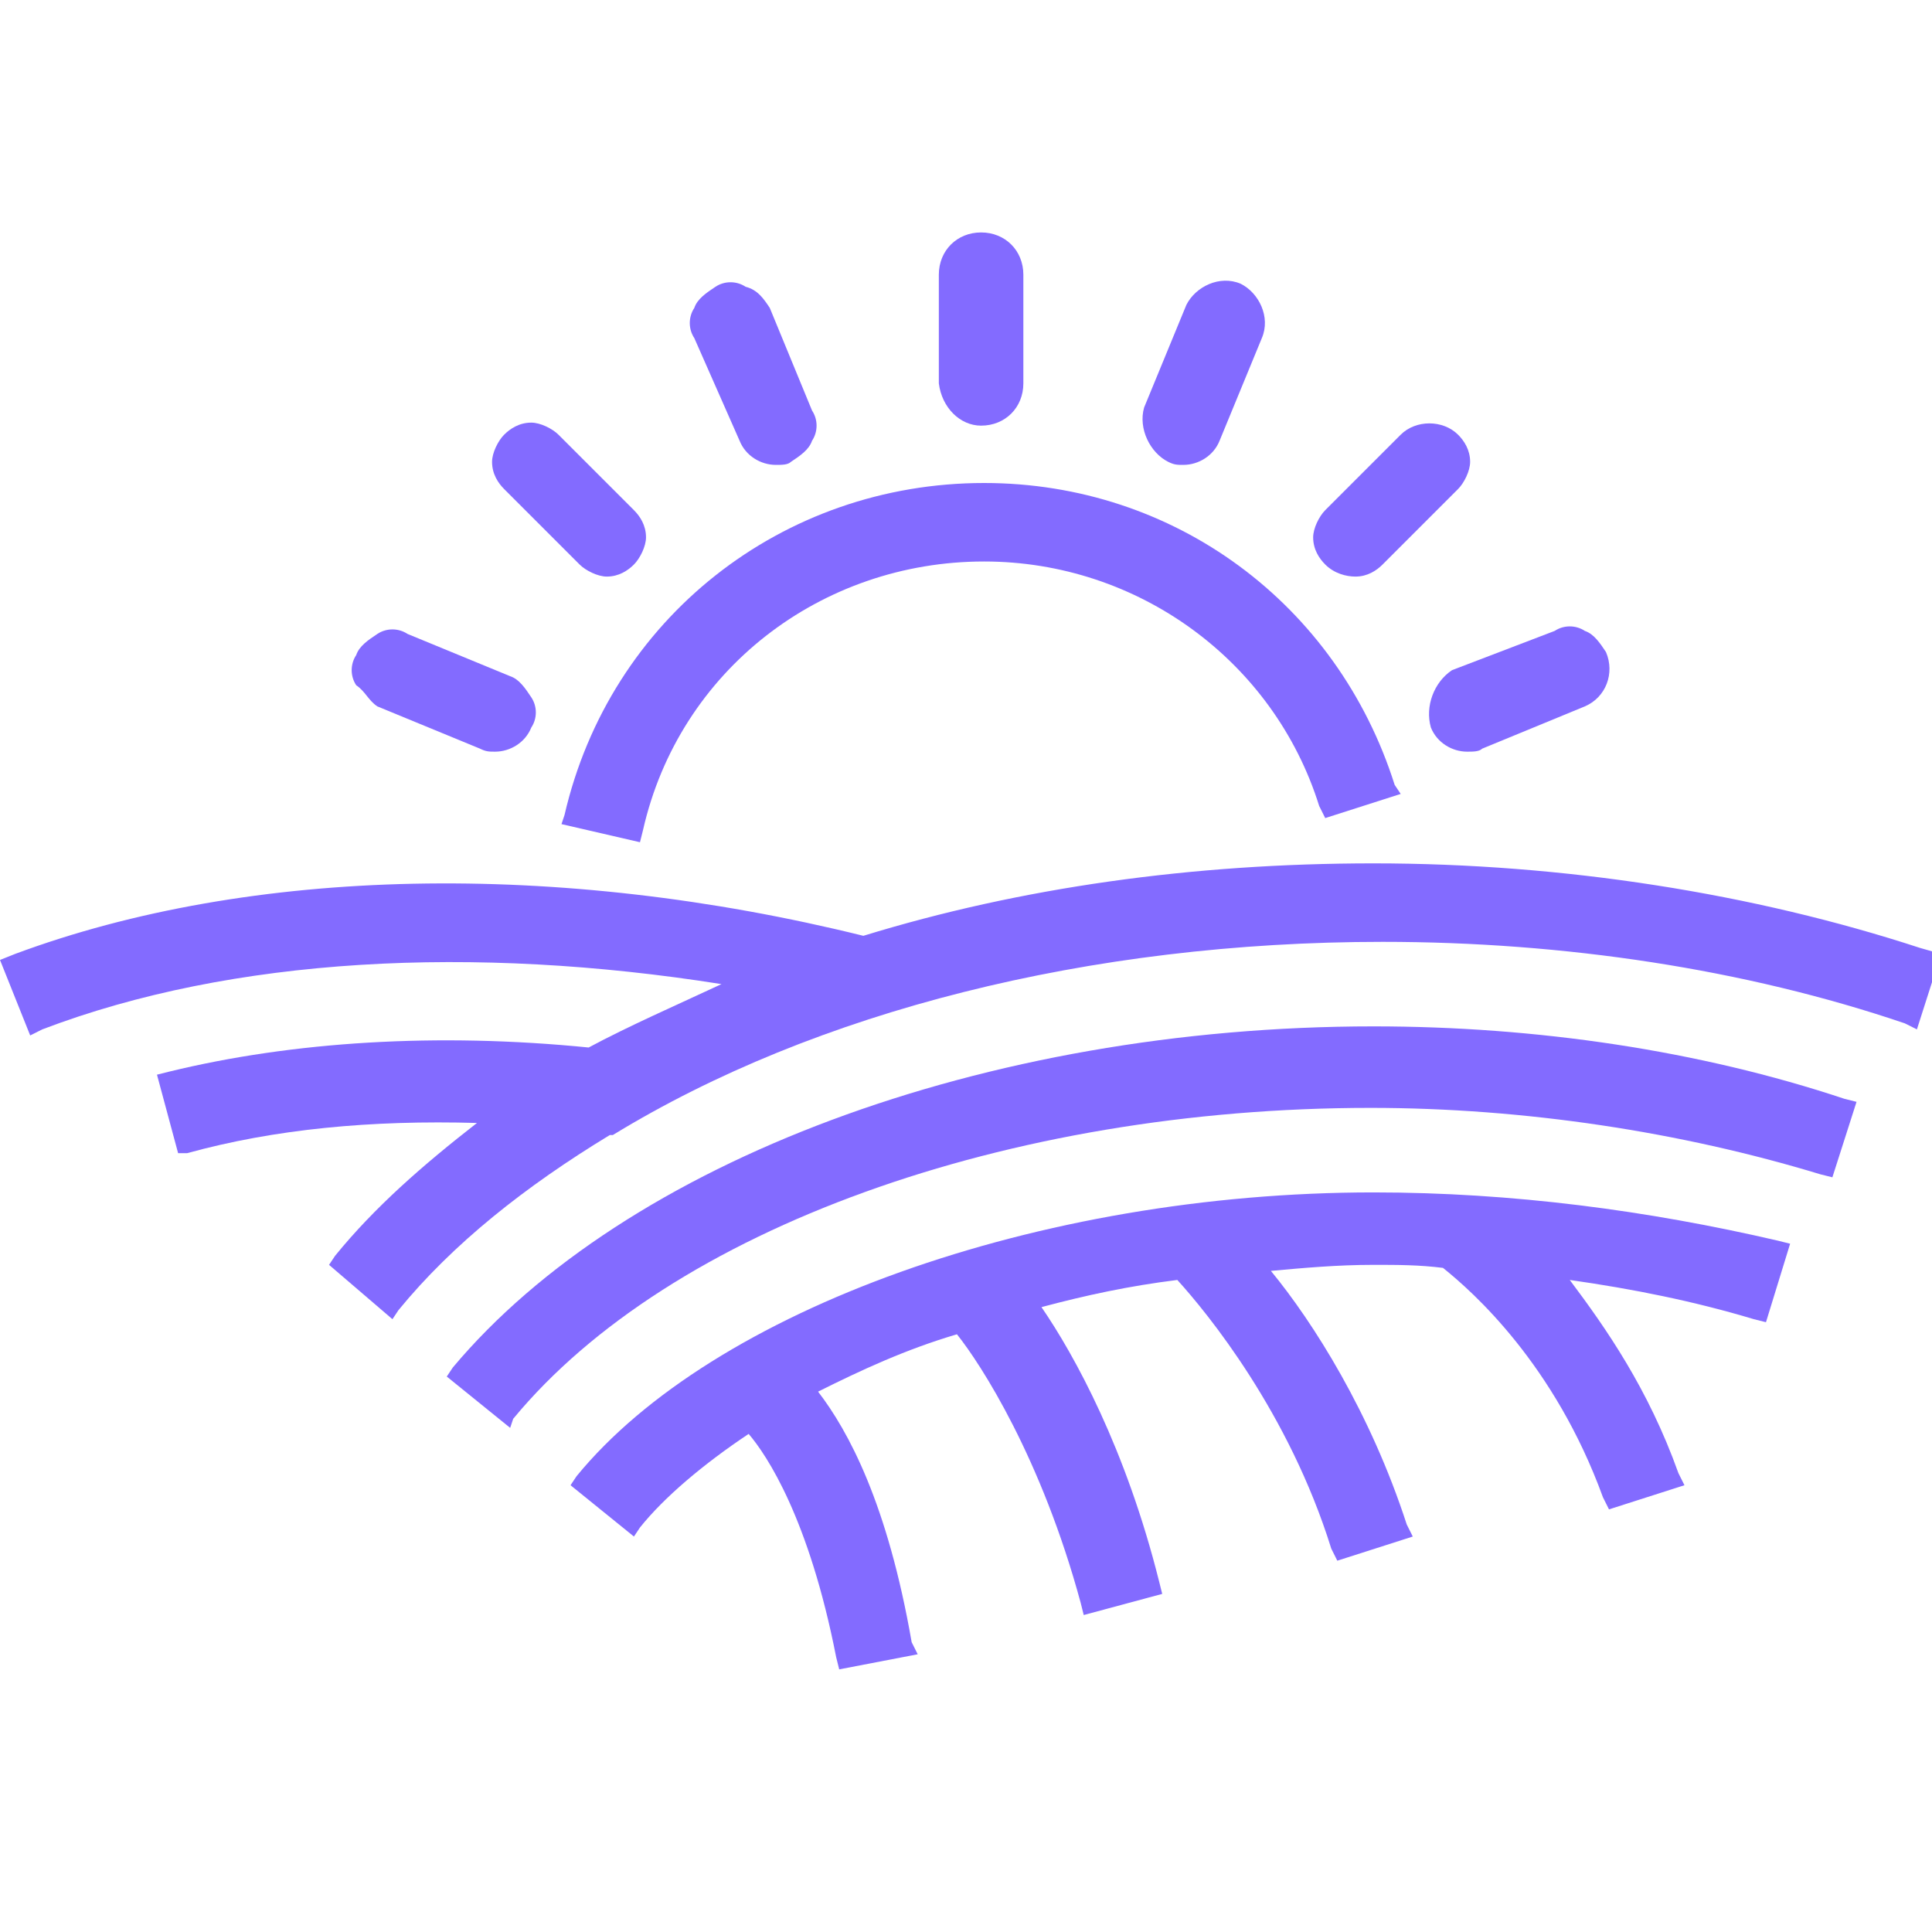
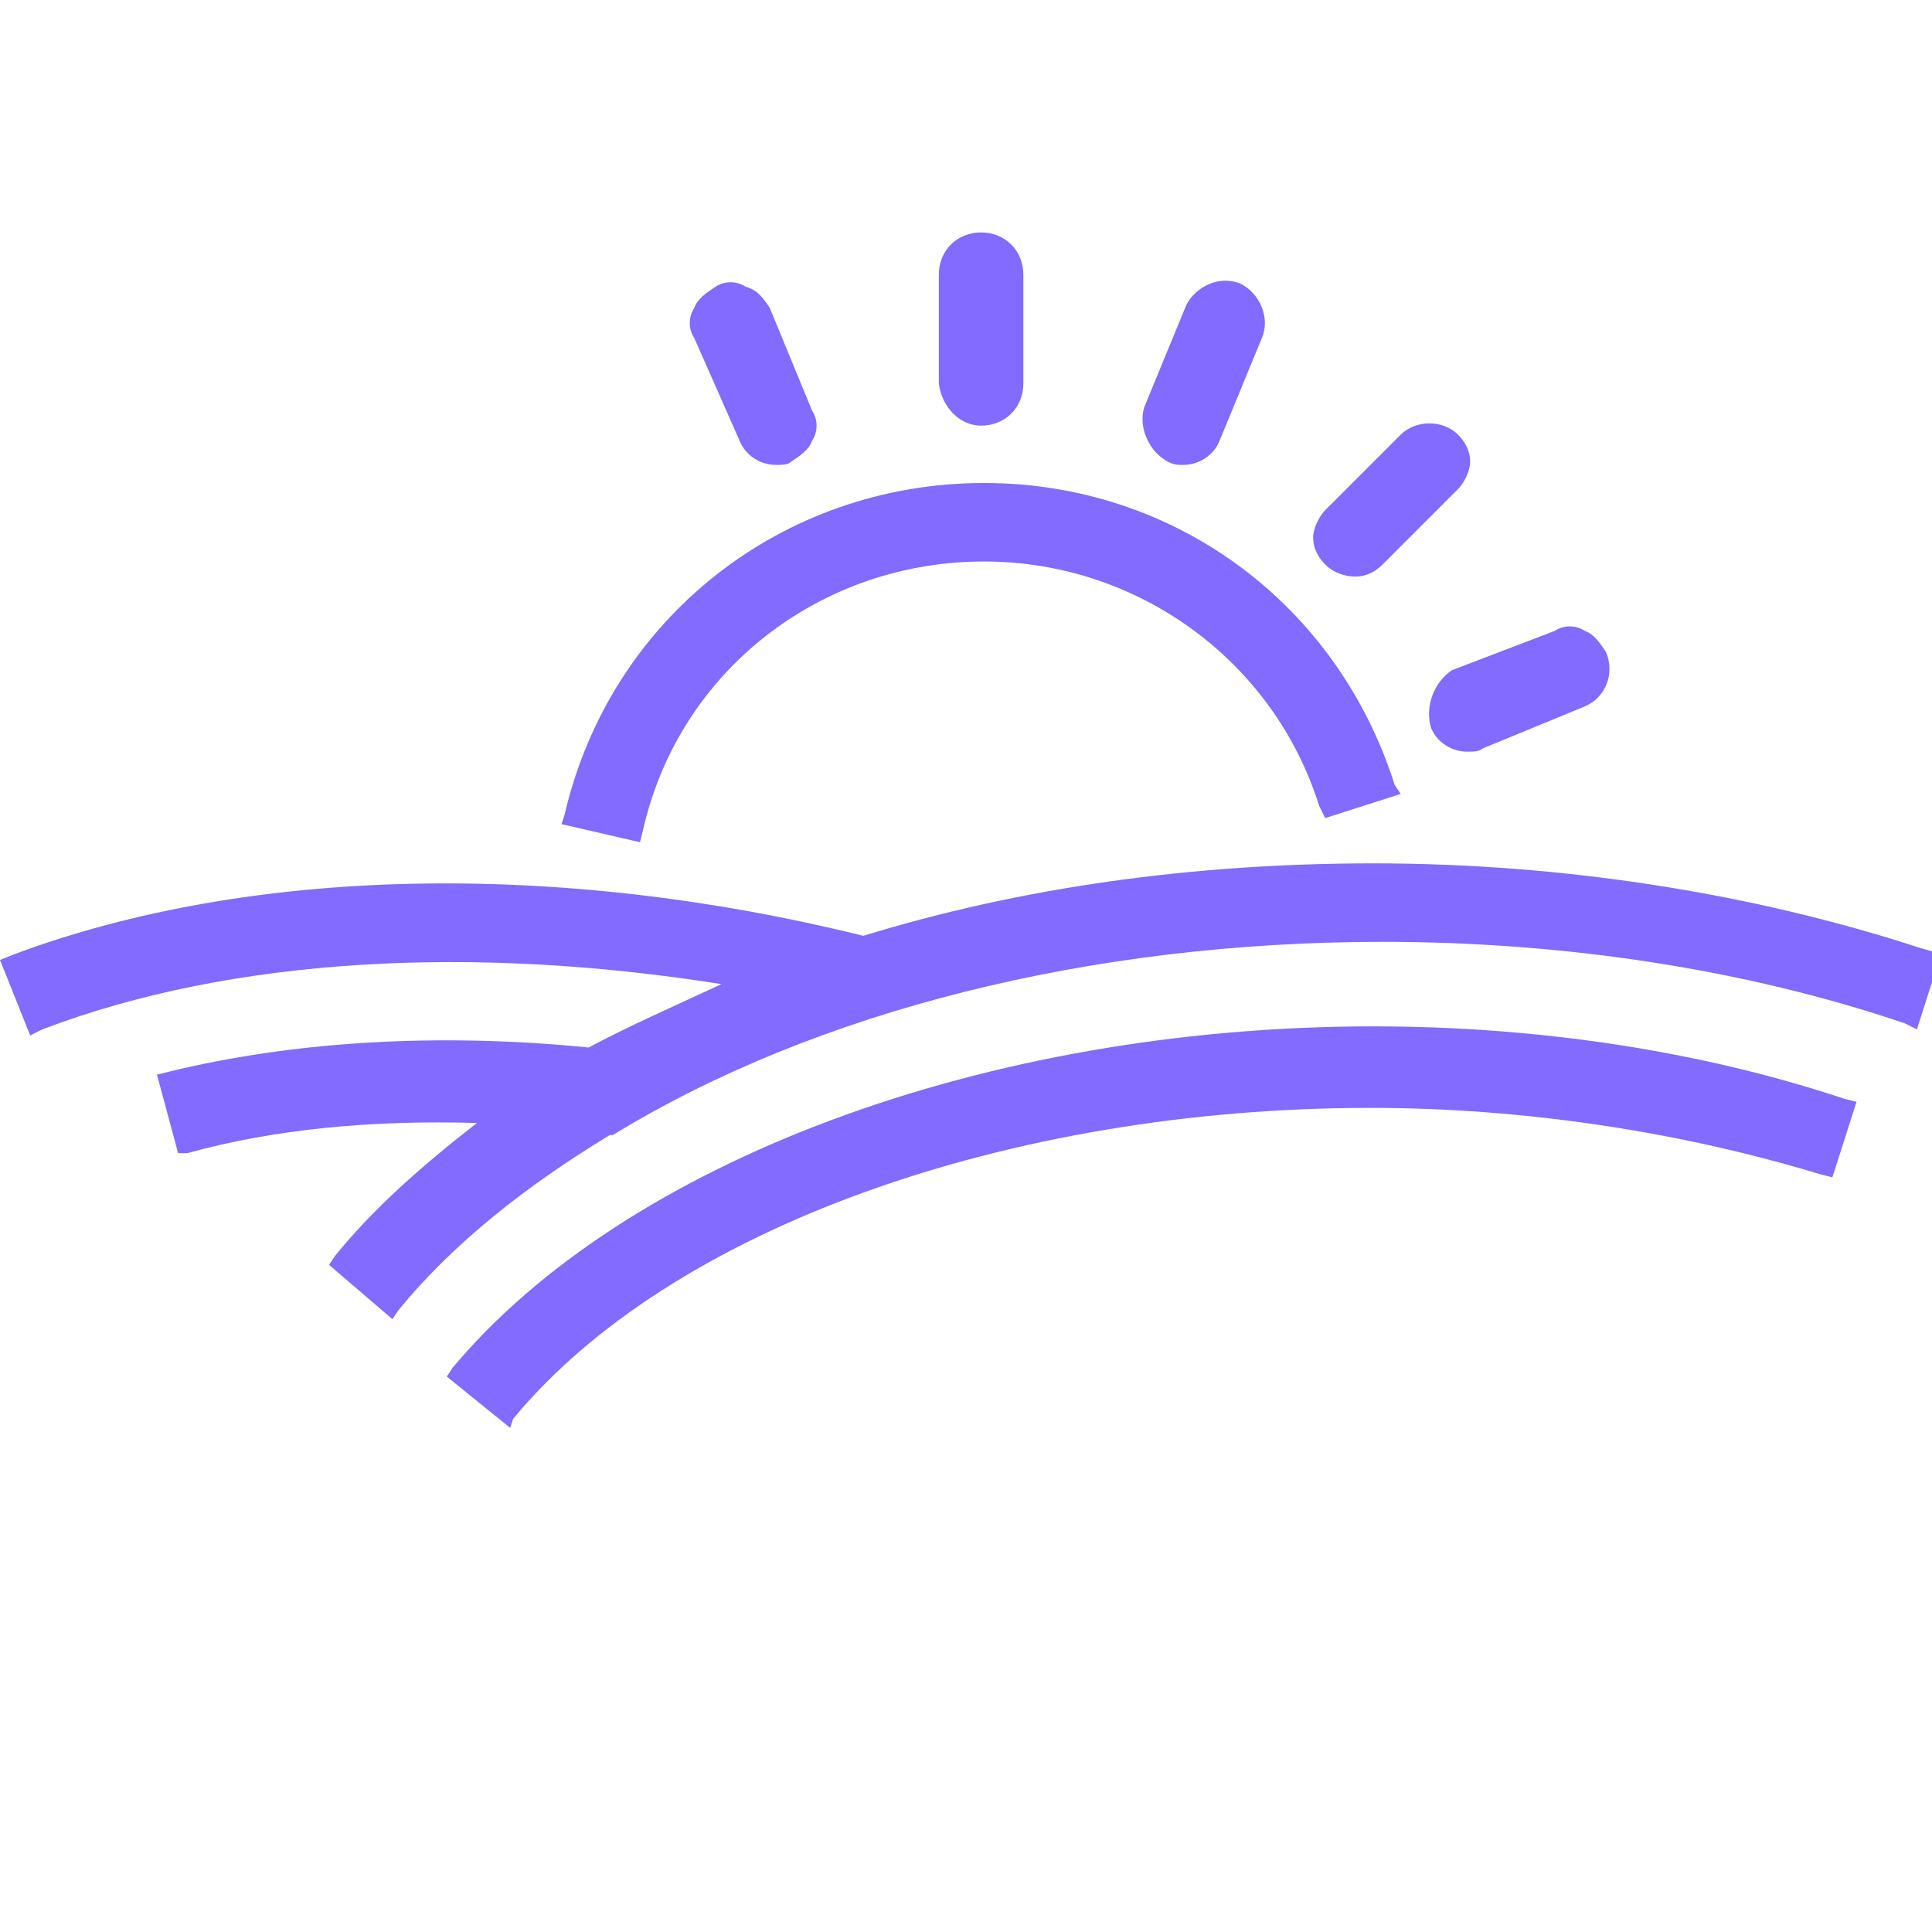
<svg xmlns="http://www.w3.org/2000/svg" version="1.1" width="32" height="32" viewBox="0 0 32 32" fill="#836BFF">
  <title>sun-field-nature</title>
  <path d="M9.3 13.65l1.3 0.3 0.050-0.2c0.6-2.65 2.95-4.45 5.65-4.45 2.55 0 4.8 1.65 5.55 4.050l0.1 0.2 1.25-0.4-0.1-0.15c-0.95-3-3.65-5-6.8-5-3.35 0-6.2 2.25-6.95 5.5l-0.050 0.15z" />
  <path d="M31.8 15.7c-2.75-0.9-5.9-1.4-9.050-1.4-3 0-5.85 0.4-8.45 1.2-5.050-1.25-10.15-1.15-14.050 0.3l-0.25 0.1 0.5 1.25 0.2-0.1c3.15-1.2 7.15-1.4 11.25-0.75-0.75 0.35-1.55 0.7-2.2 1.050-2.5-0.25-4.9-0.1-6.95 0.4l-0.2 0.050 0.35 1.3h0.15c1.45-0.4 3.050-0.55 4.8-0.5-0.9 0.7-1.7 1.4-2.35 2.2l-0.1 0.15 1.050 0.9 0.1-0.15c0.9-1.1 2.1-2.050 3.5-2.9h0.050c3.35-2.050 7.9-3.2 12.75-3.2 3 0 6 0.45 8.65 1.35l0.2 0.1 0.4-1.25-0.35-0.1z" />
  <path d="M22.75 17c-6.45 0-12.4 2.25-15.25 5.65l-0.1 0.15 1.050 0.85 0.050-0.15c2.6-3.15 8.2-5.15 14.2-5.15 2.55 0 5.15 0.4 7.45 1.1l0.2 0.050 0.4-1.25-0.2-0.050c-2.4-0.8-5.1-1.2-7.8-1.2z" />
-   <path d="M22.75 19.75c-5.55 0-10.95 1.95-13.2 4.7l-0.1 0.15 1.050 0.85 0.1-0.15c0.4-0.5 1.050-1.050 1.8-1.55 0.3 0.35 1 1.4 1.45 3.7l0.050 0.2 1.3-0.25-0.1-0.2c-0.4-2.3-1.050-3.5-1.55-4.15 0.7-0.35 1.45-0.7 2.3-0.95 0.4 0.5 1.4 2.050 2.050 4.45l0.050 0.2 1.3-0.35-0.050-0.2c-0.55-2.2-1.4-3.75-1.95-4.55 0.75-0.2 1.45-0.35 2.25-0.45 0.5 0.55 1.85 2.2 2.55 4.45l0.1 0.2 1.25-0.4-0.1-0.2c-0.6-1.85-1.55-3.35-2.25-4.2 0.55-0.050 1.1-0.1 1.7-0.1 0.4 0 0.75 0 1.15 0.050 0.5 0.4 1.85 1.6 2.65 3.8l0.1 0.2 1.25-0.4-0.1-0.2c-0.5-1.4-1.2-2.4-1.8-3.2 1.050 0.15 2.050 0.35 3.050 0.65l0.2 0.050 0.4-1.3-0.2-0.050c-2.15-0.5-4.4-0.8-6.7-0.8z" />
  <path d="M16.25 7.050c0.4 0 0.7-0.3 0.7-0.7v-1.8c0-0.4-0.3-0.7-0.7-0.7s-0.7 0.3-0.7 0.7v1.8c0.050 0.4 0.35 0.7 0.7 0.7z" />
  <path d="M19.35 7.65c0.1 0.050 0.15 0.050 0.25 0.050 0.25 0 0.5-0.15 0.6-0.4l0.7-1.7c0.15-0.35-0.050-0.75-0.35-0.9-0.35-0.15-0.75 0.050-0.9 0.35l-0.7 1.7c-0.1 0.35 0.1 0.75 0.4 0.9z" />
  <path d="M23.7 12.050c0.1 0.25 0.35 0.4 0.6 0.4 0.1 0 0.2 0 0.25-0.050l1.7-0.7c0.35-0.15 0.5-0.55 0.35-0.9-0.1-0.15-0.2-0.3-0.35-0.35-0.15-0.1-0.35-0.1-0.5 0l-1.7 0.65c-0.3 0.2-0.45 0.6-0.35 0.95z" />
  <path d="M22.45 9.55c0.2 0 0.35-0.1 0.45-0.2l1.25-1.25c0.1-0.1 0.2-0.3 0.2-0.45 0-0.2-0.1-0.35-0.2-0.45-0.25-0.25-0.7-0.25-0.95 0l-1.25 1.25c-0.1 0.1-0.2 0.3-0.2 0.45 0 0.2 0.1 0.35 0.2 0.45 0.15 0.15 0.35 0.2 0.5 0.2z" />
  <path d="M12.25 7.3c0.1 0.25 0.35 0.4 0.6 0.4 0.1 0 0.2 0 0.25-0.050 0.15-0.1 0.3-0.2 0.35-0.35 0.1-0.15 0.1-0.35 0-0.5l-0.7-1.7c-0.1-0.15-0.2-0.3-0.4-0.35-0.15-0.1-0.35-0.1-0.5 0s-0.3 0.2-0.35 0.35c-0.1 0.15-0.1 0.35 0 0.5l0.75 1.7z" />
-   <path d="M6.25 11.7l1.7 0.7c0.1 0.050 0.15 0.050 0.25 0.050 0.25 0 0.5-0.15 0.6-0.4 0.1-0.15 0.1-0.35 0-0.5s-0.2-0.3-0.35-0.35l-1.7-0.7c-0.15-0.1-0.35-0.1-0.5 0s-0.3 0.2-0.35 0.35c-0.1 0.15-0.1 0.35 0 0.5 0.15 0.1 0.2 0.25 0.35 0.35z" />
-   <path d="M9.6 9.35c0.1 0.1 0.3 0.2 0.45 0.2 0.2 0 0.35-0.1 0.45-0.2s0.2-0.3 0.2-0.45c0-0.2-0.1-0.35-0.2-0.45l-1.25-1.25c-0.1-0.1-0.3-0.2-0.45-0.2v0c-0.2 0-0.35 0.1-0.45 0.2s-0.2 0.3-0.2 0.45c0 0.2 0.1 0.35 0.2 0.45l1.25 1.25z" />
</svg>